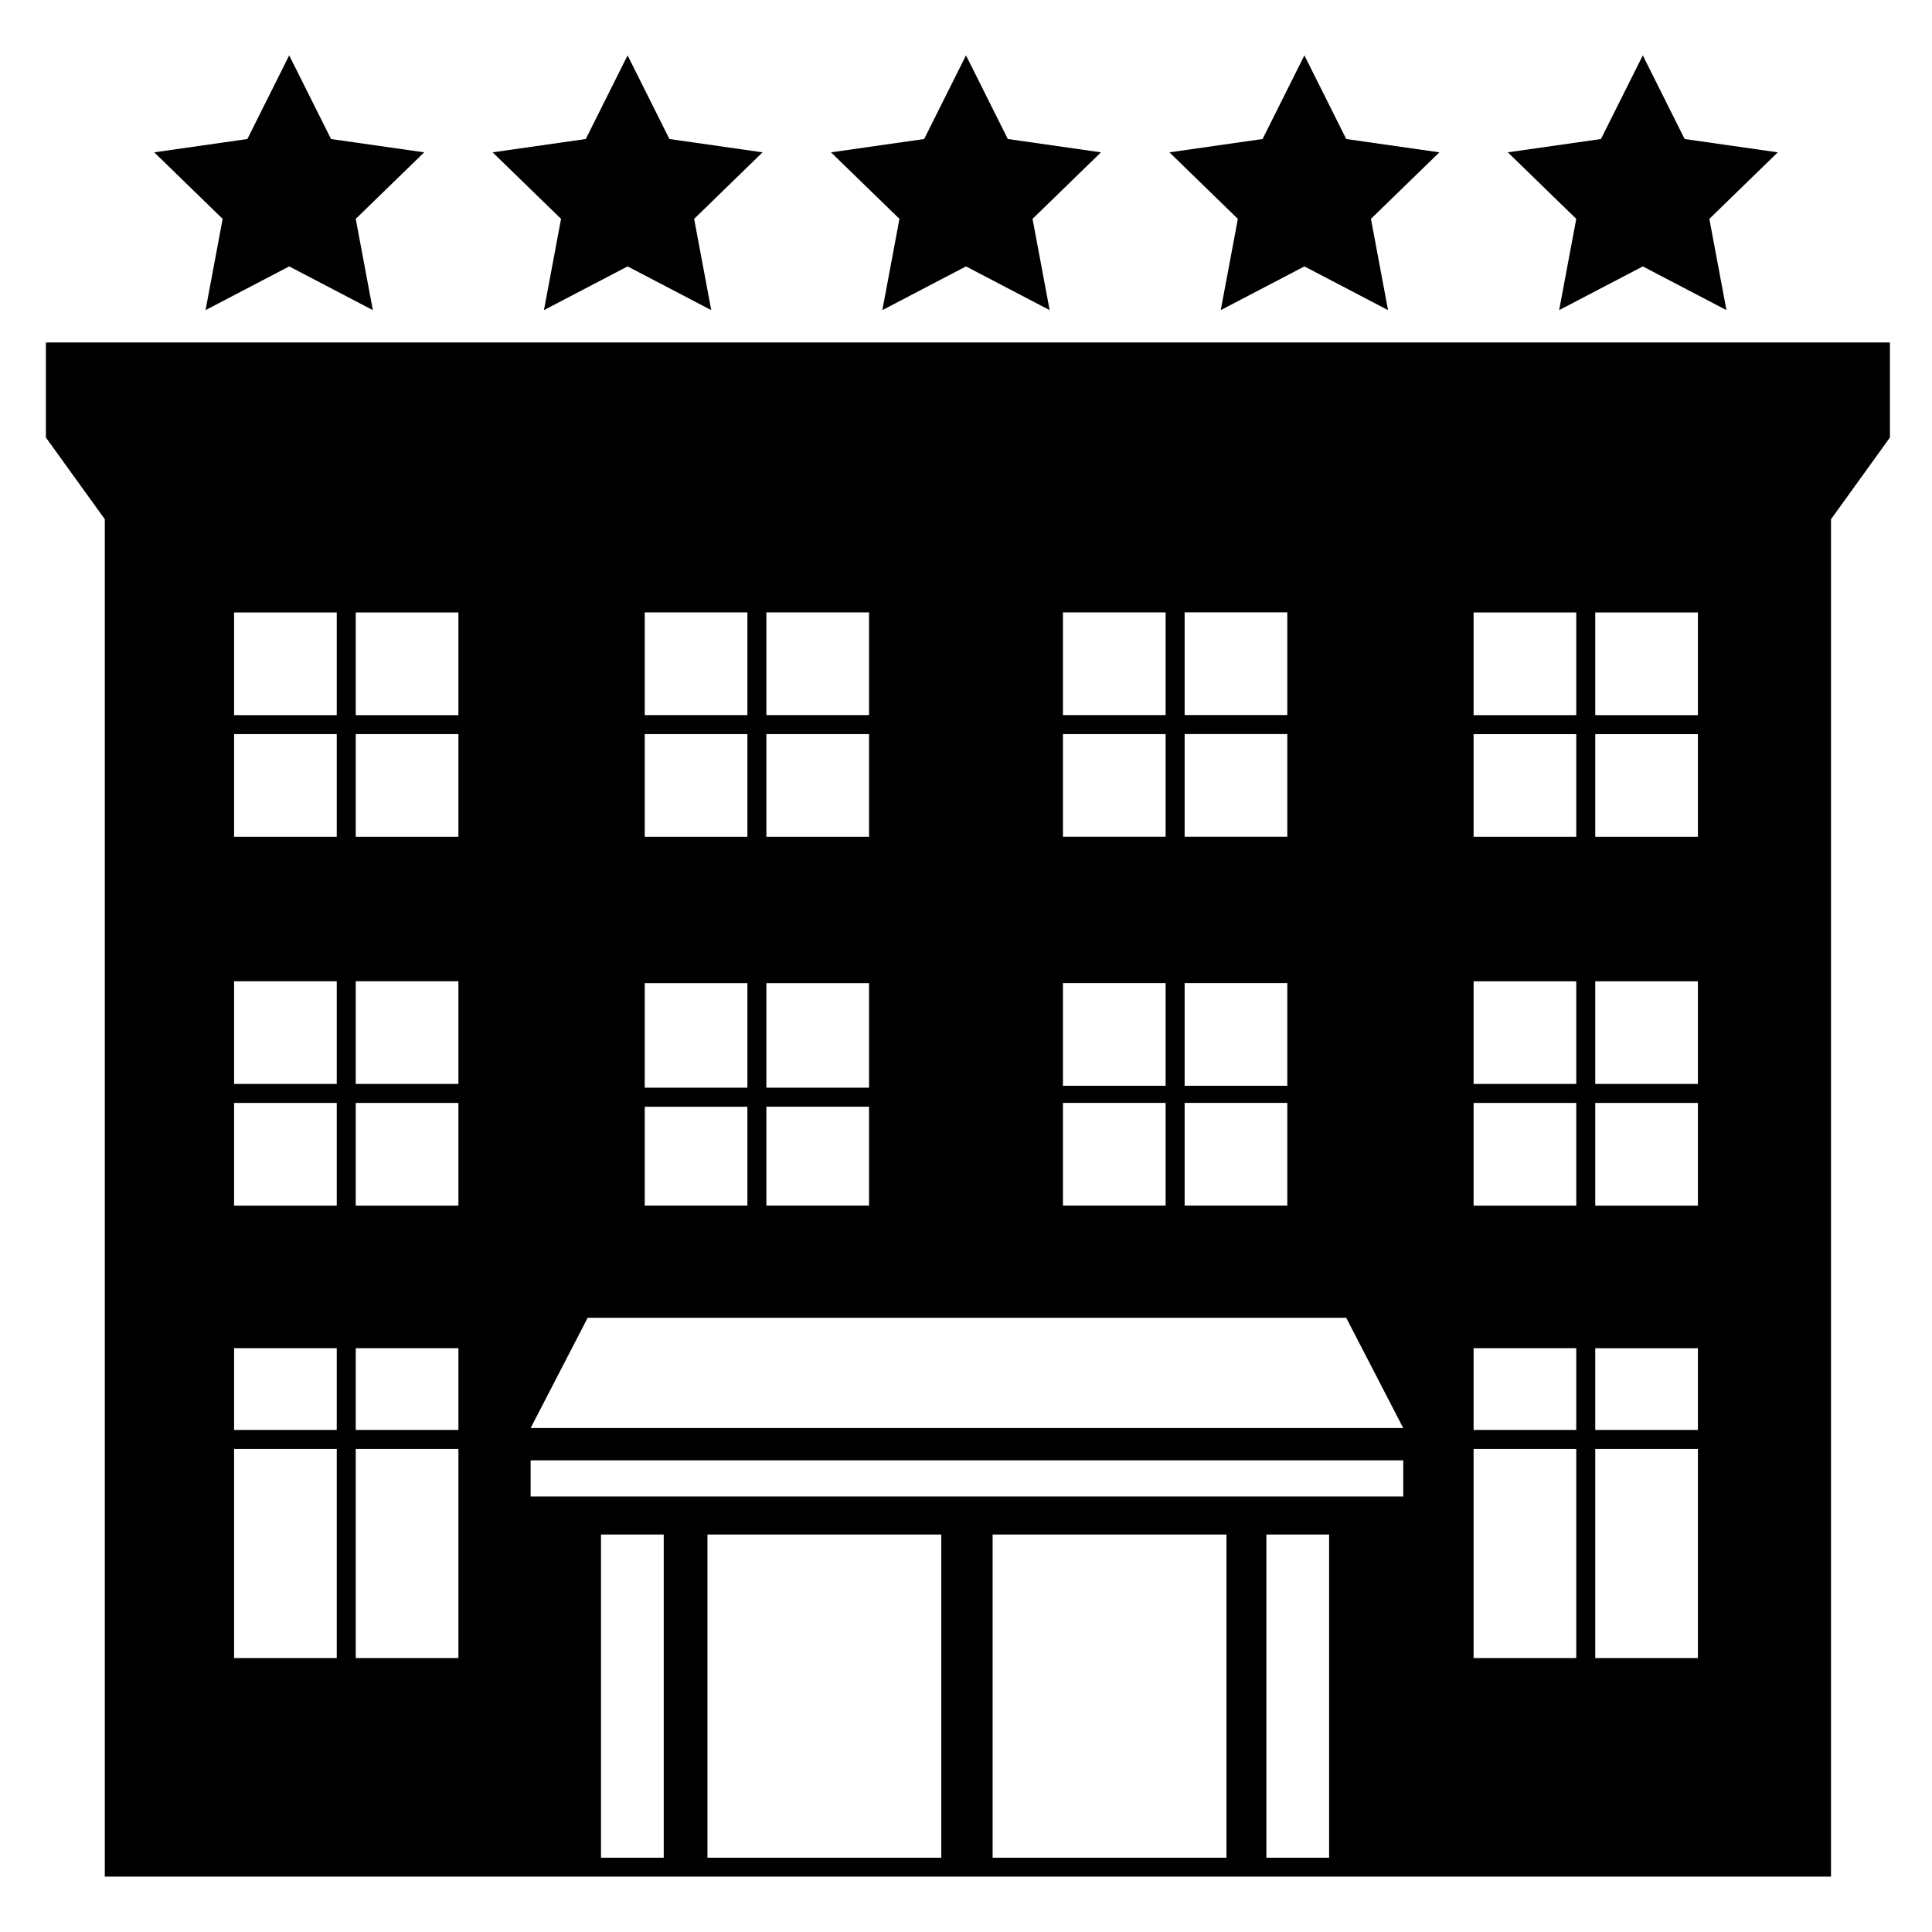
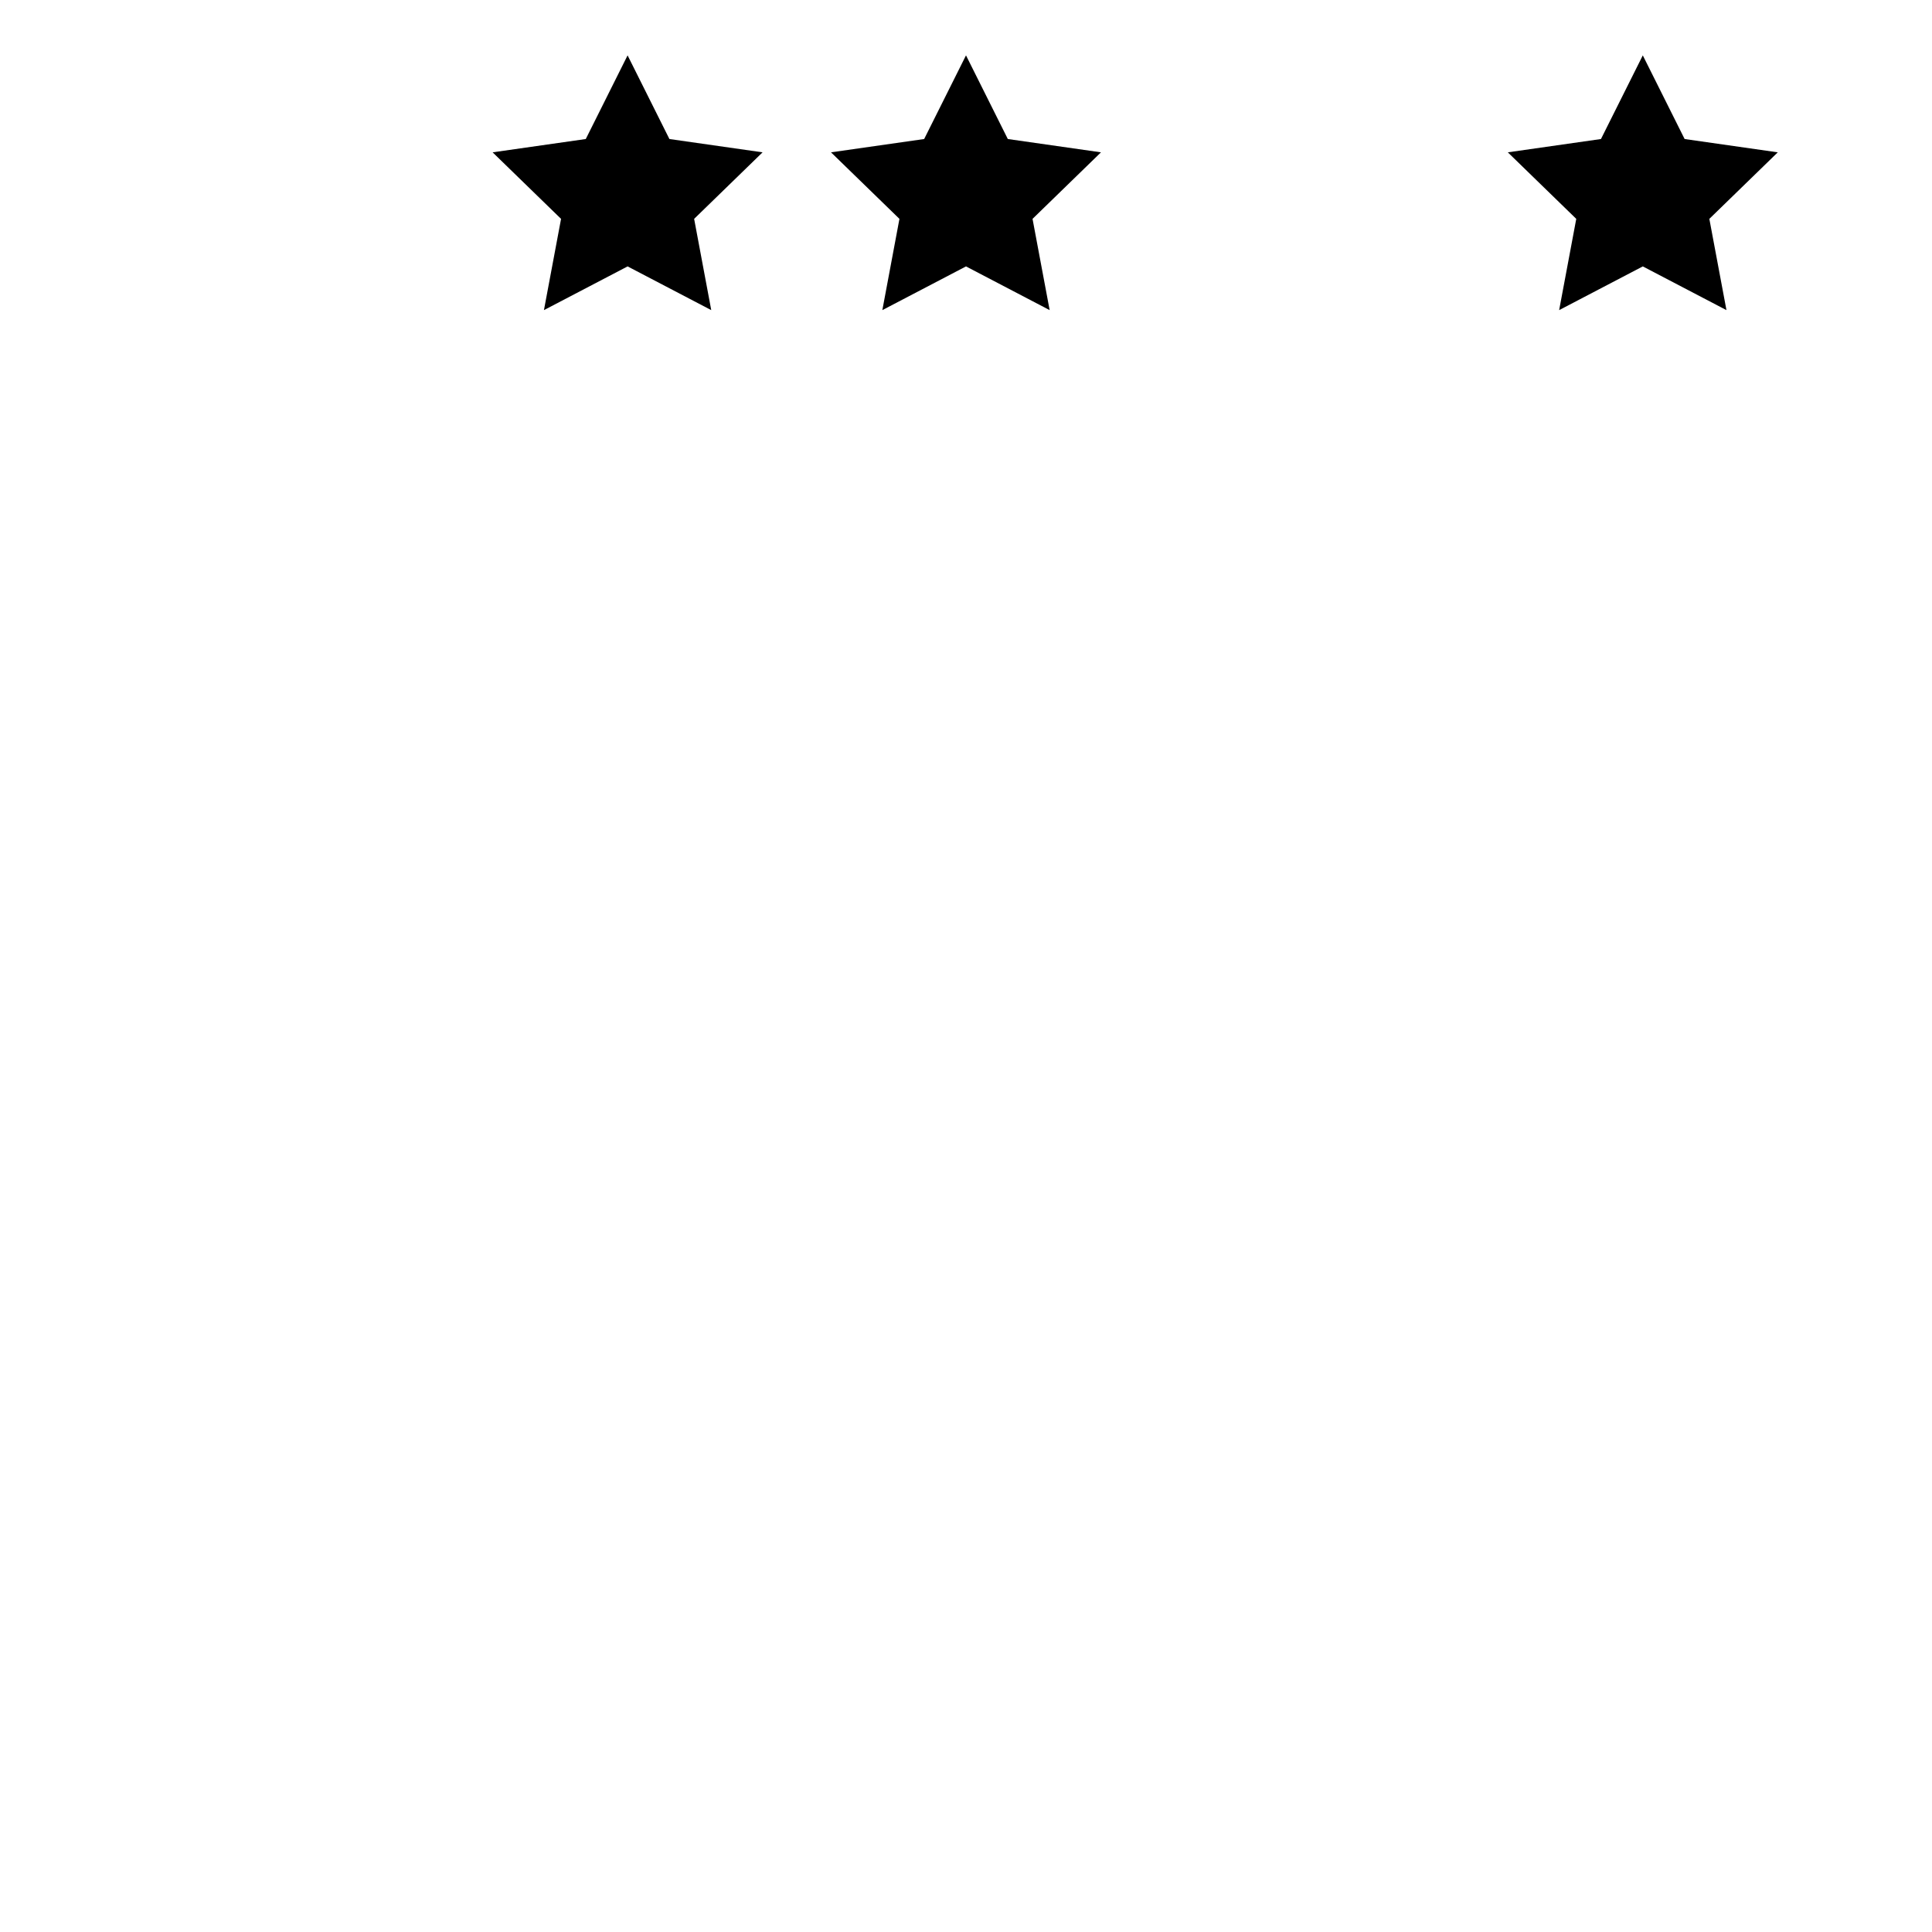
<svg xmlns="http://www.w3.org/2000/svg" fill="#000000" width="800px" height="800px" version="1.1" viewBox="144 144 512 512">
  <g>
-     <path d="m156.16 234.75v25.191l15.617 21.664v359.72h457.46l-0.004-359.72 15.617-21.664v-25.191zm301.78 71.539h27.207v27.207h-27.207zm0 32.246h27.207v27.207h-27.207zm0 65.996h27.207v27.207h-27.207zm0 31.742h27.207v27.207h-27.207zm-32.246-129.98h27.207v27.207h-27.207zm0 32.246h27.207v27.207h-27.207zm0 65.996h27.207v27.207h-27.207zm0 31.742h27.207v27.207h-27.207zm-78.594-129.98h27.207v27.207h-27.207zm0 32.246h27.207v27.207h-27.207zm0 65.996h27.207v27.711h-27.207zm0 32.75h27.207v26.199h-27.207zm-32.242-130.99h27.207v27.207h-27.207zm0 32.246h27.207v27.207h-27.207zm0 65.996h27.207v27.711h-27.207zm0 32.75h27.207v26.199h-27.207zm-81.617 146.11h-27.207v-55.418h27.207zm0-60.457h-27.207v-21.664h27.207zm0-59.453h-27.207v-27.207h27.207zm0-32.242h-27.207v-27.207h27.207zm0-65.496h-27.207v-27.207h27.207zm0-32.242h-27.207v-27.207h27.207zm32.242 249.89h-27.207v-55.418h27.207zm0-60.457h-27.207v-21.664h27.207zm0-59.453h-27.207v-27.207h27.207zm0-32.242h-27.207v-27.207h27.207zm0-65.496h-27.207v-27.207h27.207zm0-32.242h-27.207v-27.207h27.207zm54.414 302.79h-16.625v-85.648h16.625zm73.051 0h-61.465v-85.648h61.969v85.648zm75.57 0h-61.465v-85.648h61.969v85.648zm27.711 0h-16.625v-85.648h16.625zm19.145-95.723h-230.75v-9.574h231.25v9.574zm-230.75-18.137 15.113-29.223h201.02l15.113 29.223zm277.1 60.961h-27.207v-55.418h27.207zm0-60.457h-27.207v-21.664h27.207zm0-59.453h-27.207v-27.207h27.207zm0-32.242h-27.207v-27.207h27.207zm0-65.496h-27.207v-27.207h27.207zm0-32.242h-27.207v-27.207h27.207zm32.242 249.89h-27.207v-55.418h27.207zm0-60.457h-27.207v-21.664h27.207zm0-59.453h-27.207v-27.207h27.207zm0-32.242h-27.207v-27.207h27.207zm0-65.496h-27.207v-27.207h27.207zm0-32.242h-27.207v-27.207h27.207z" />
-     <path d="m220.64 214.6 22.168 11.586-4.531-24.184 18.137-17.633-24.688-3.527-11.086-22.168-11.082 22.168-24.688 3.527 18.137 17.633-4.531 24.184z" />
    <path d="m310.32 214.6 22.168 11.586-4.535-24.184 18.137-17.633-24.688-3.527-11.082-22.168-11.082 22.168-24.688 3.527 18.137 17.633-4.535 24.184z" />
    <path d="m400 214.6 22.168 11.586-4.535-24.184 18.137-17.633-24.688-3.527-11.082-22.168-11.086 22.168-24.688 3.527 18.137 17.633-4.531 24.184z" />
-     <path d="m489.68 214.6 22.168 11.586-4.535-24.184 18.137-17.633-24.684-3.527-11.086-22.168-11.082 22.168-24.688 3.527 18.137 17.633-4.535 24.184z" />
    <path d="m579.36 214.6 22.168 11.586-4.535-24.184 18.137-17.633-24.688-3.527-11.082-22.168-11.086 22.168-24.684 3.527 18.137 17.633-4.535 24.184z" />
  </g>
</svg>